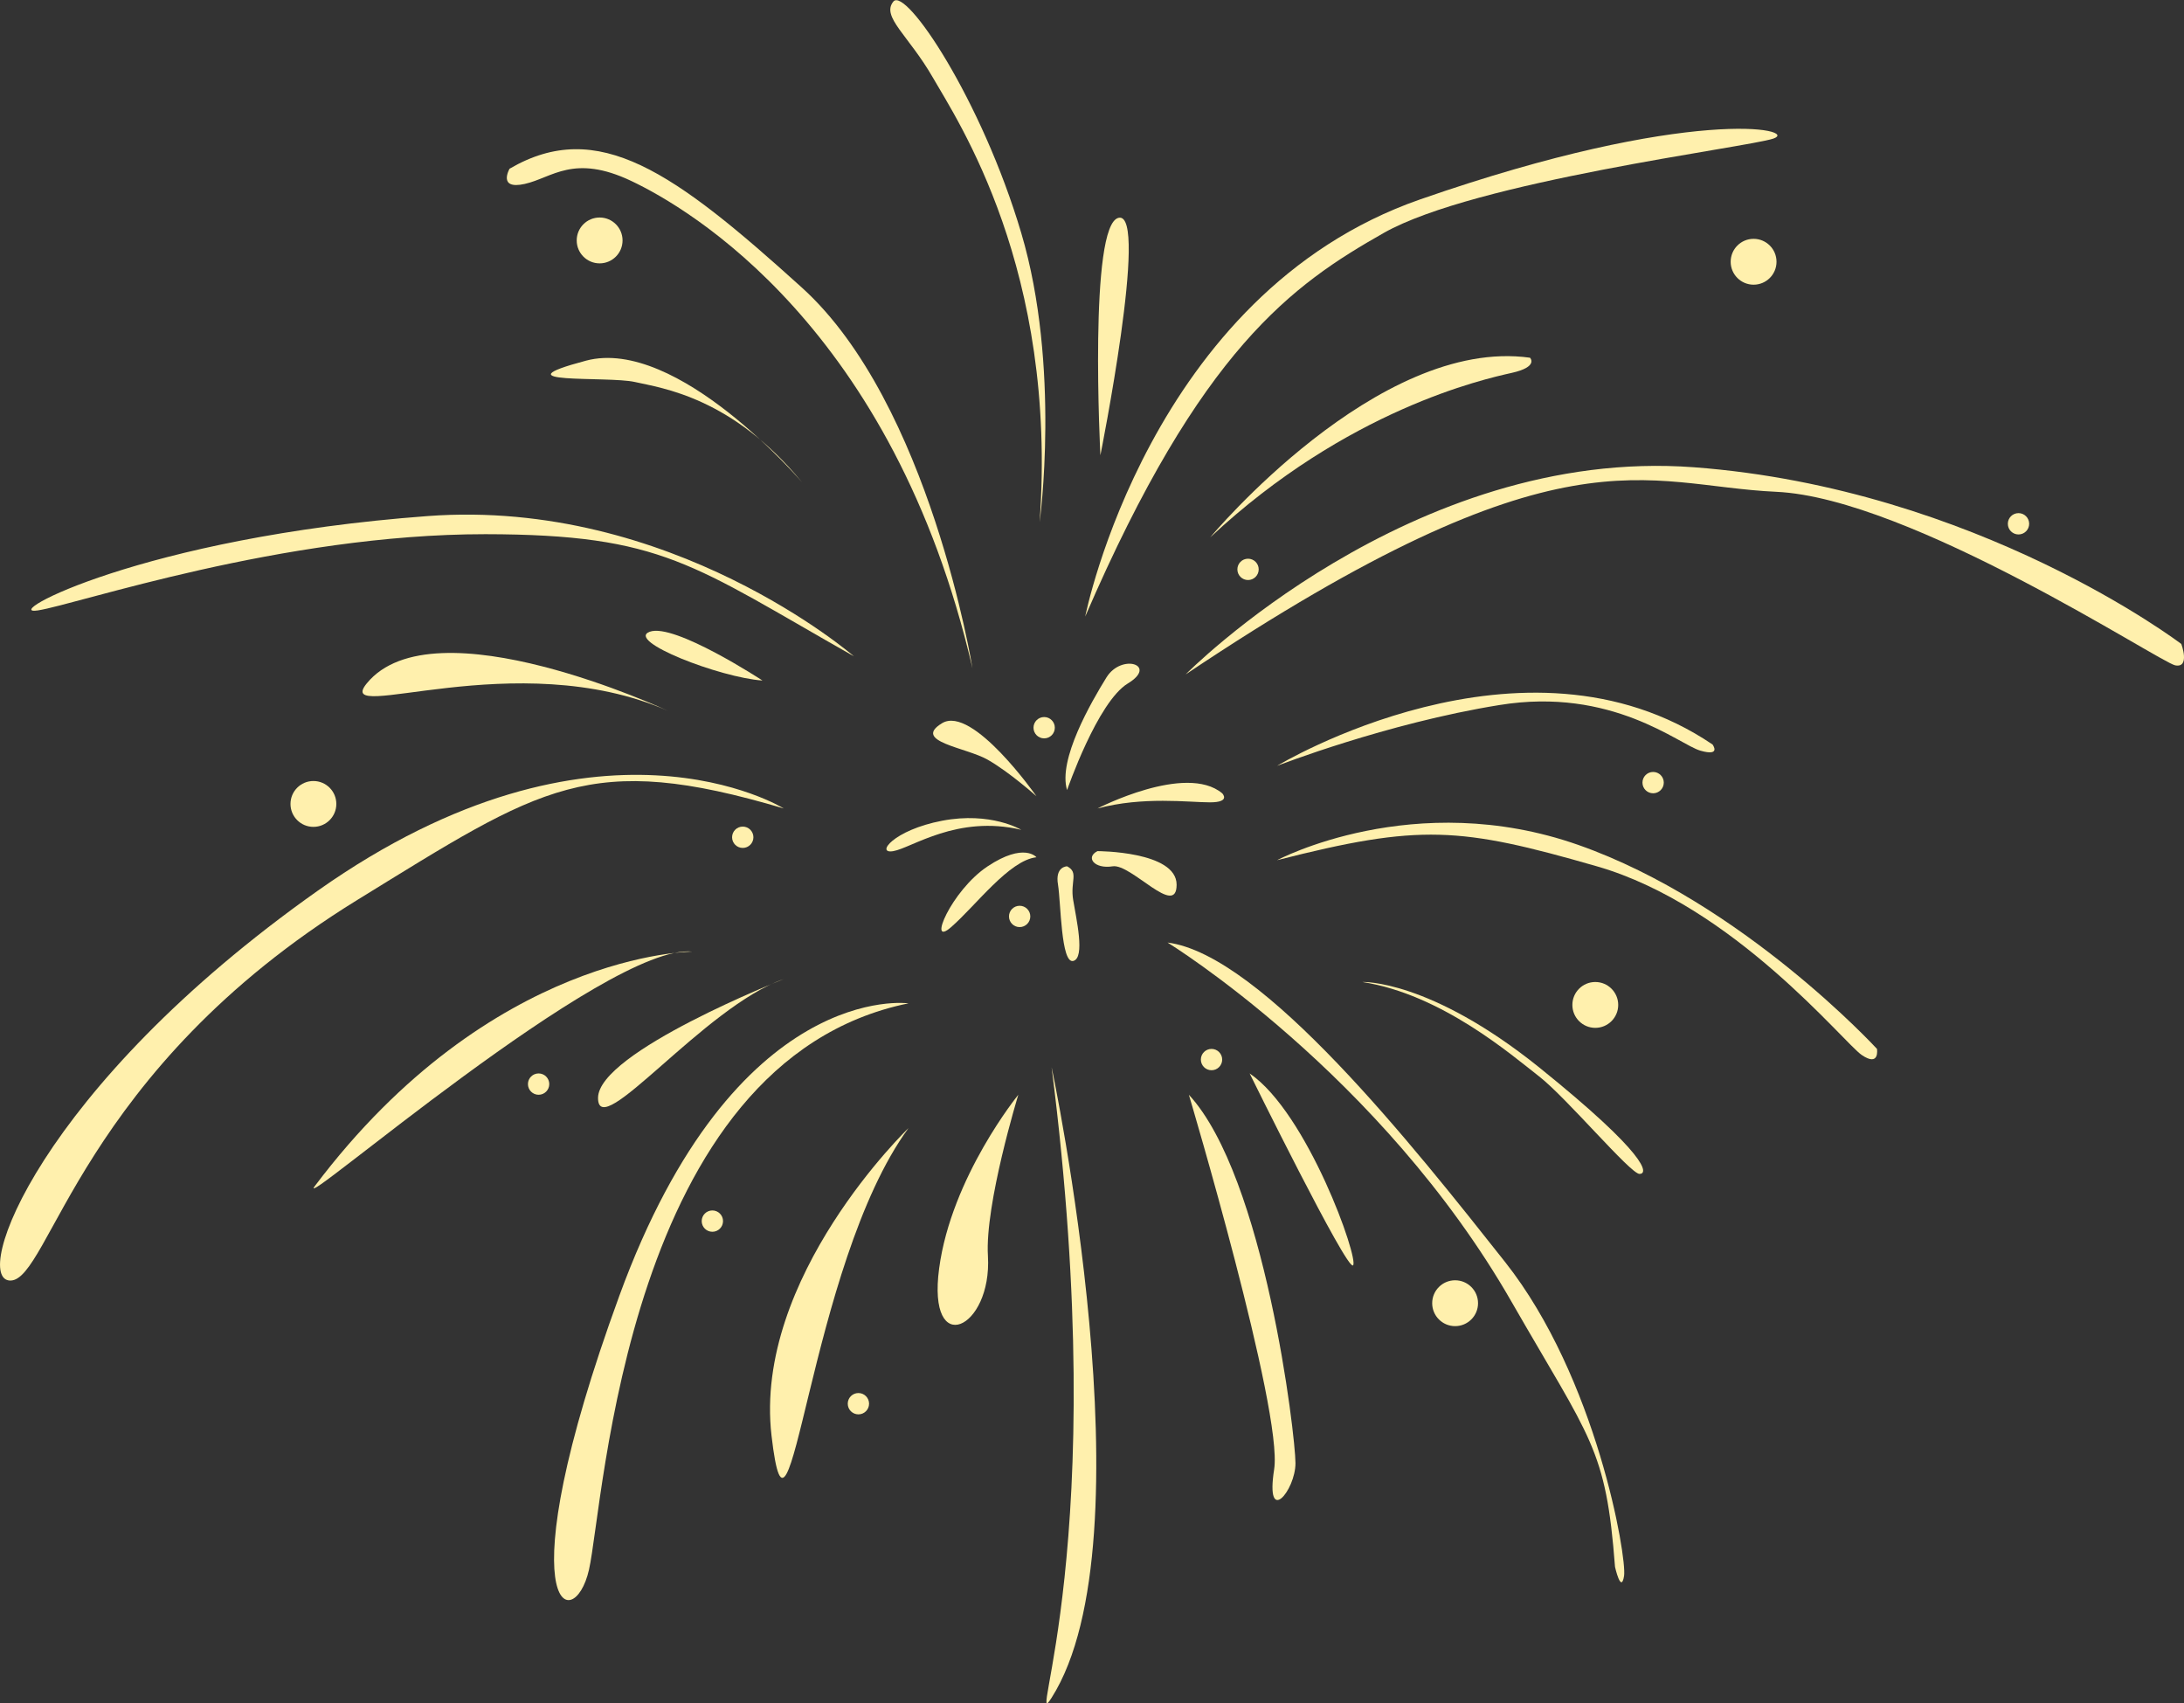
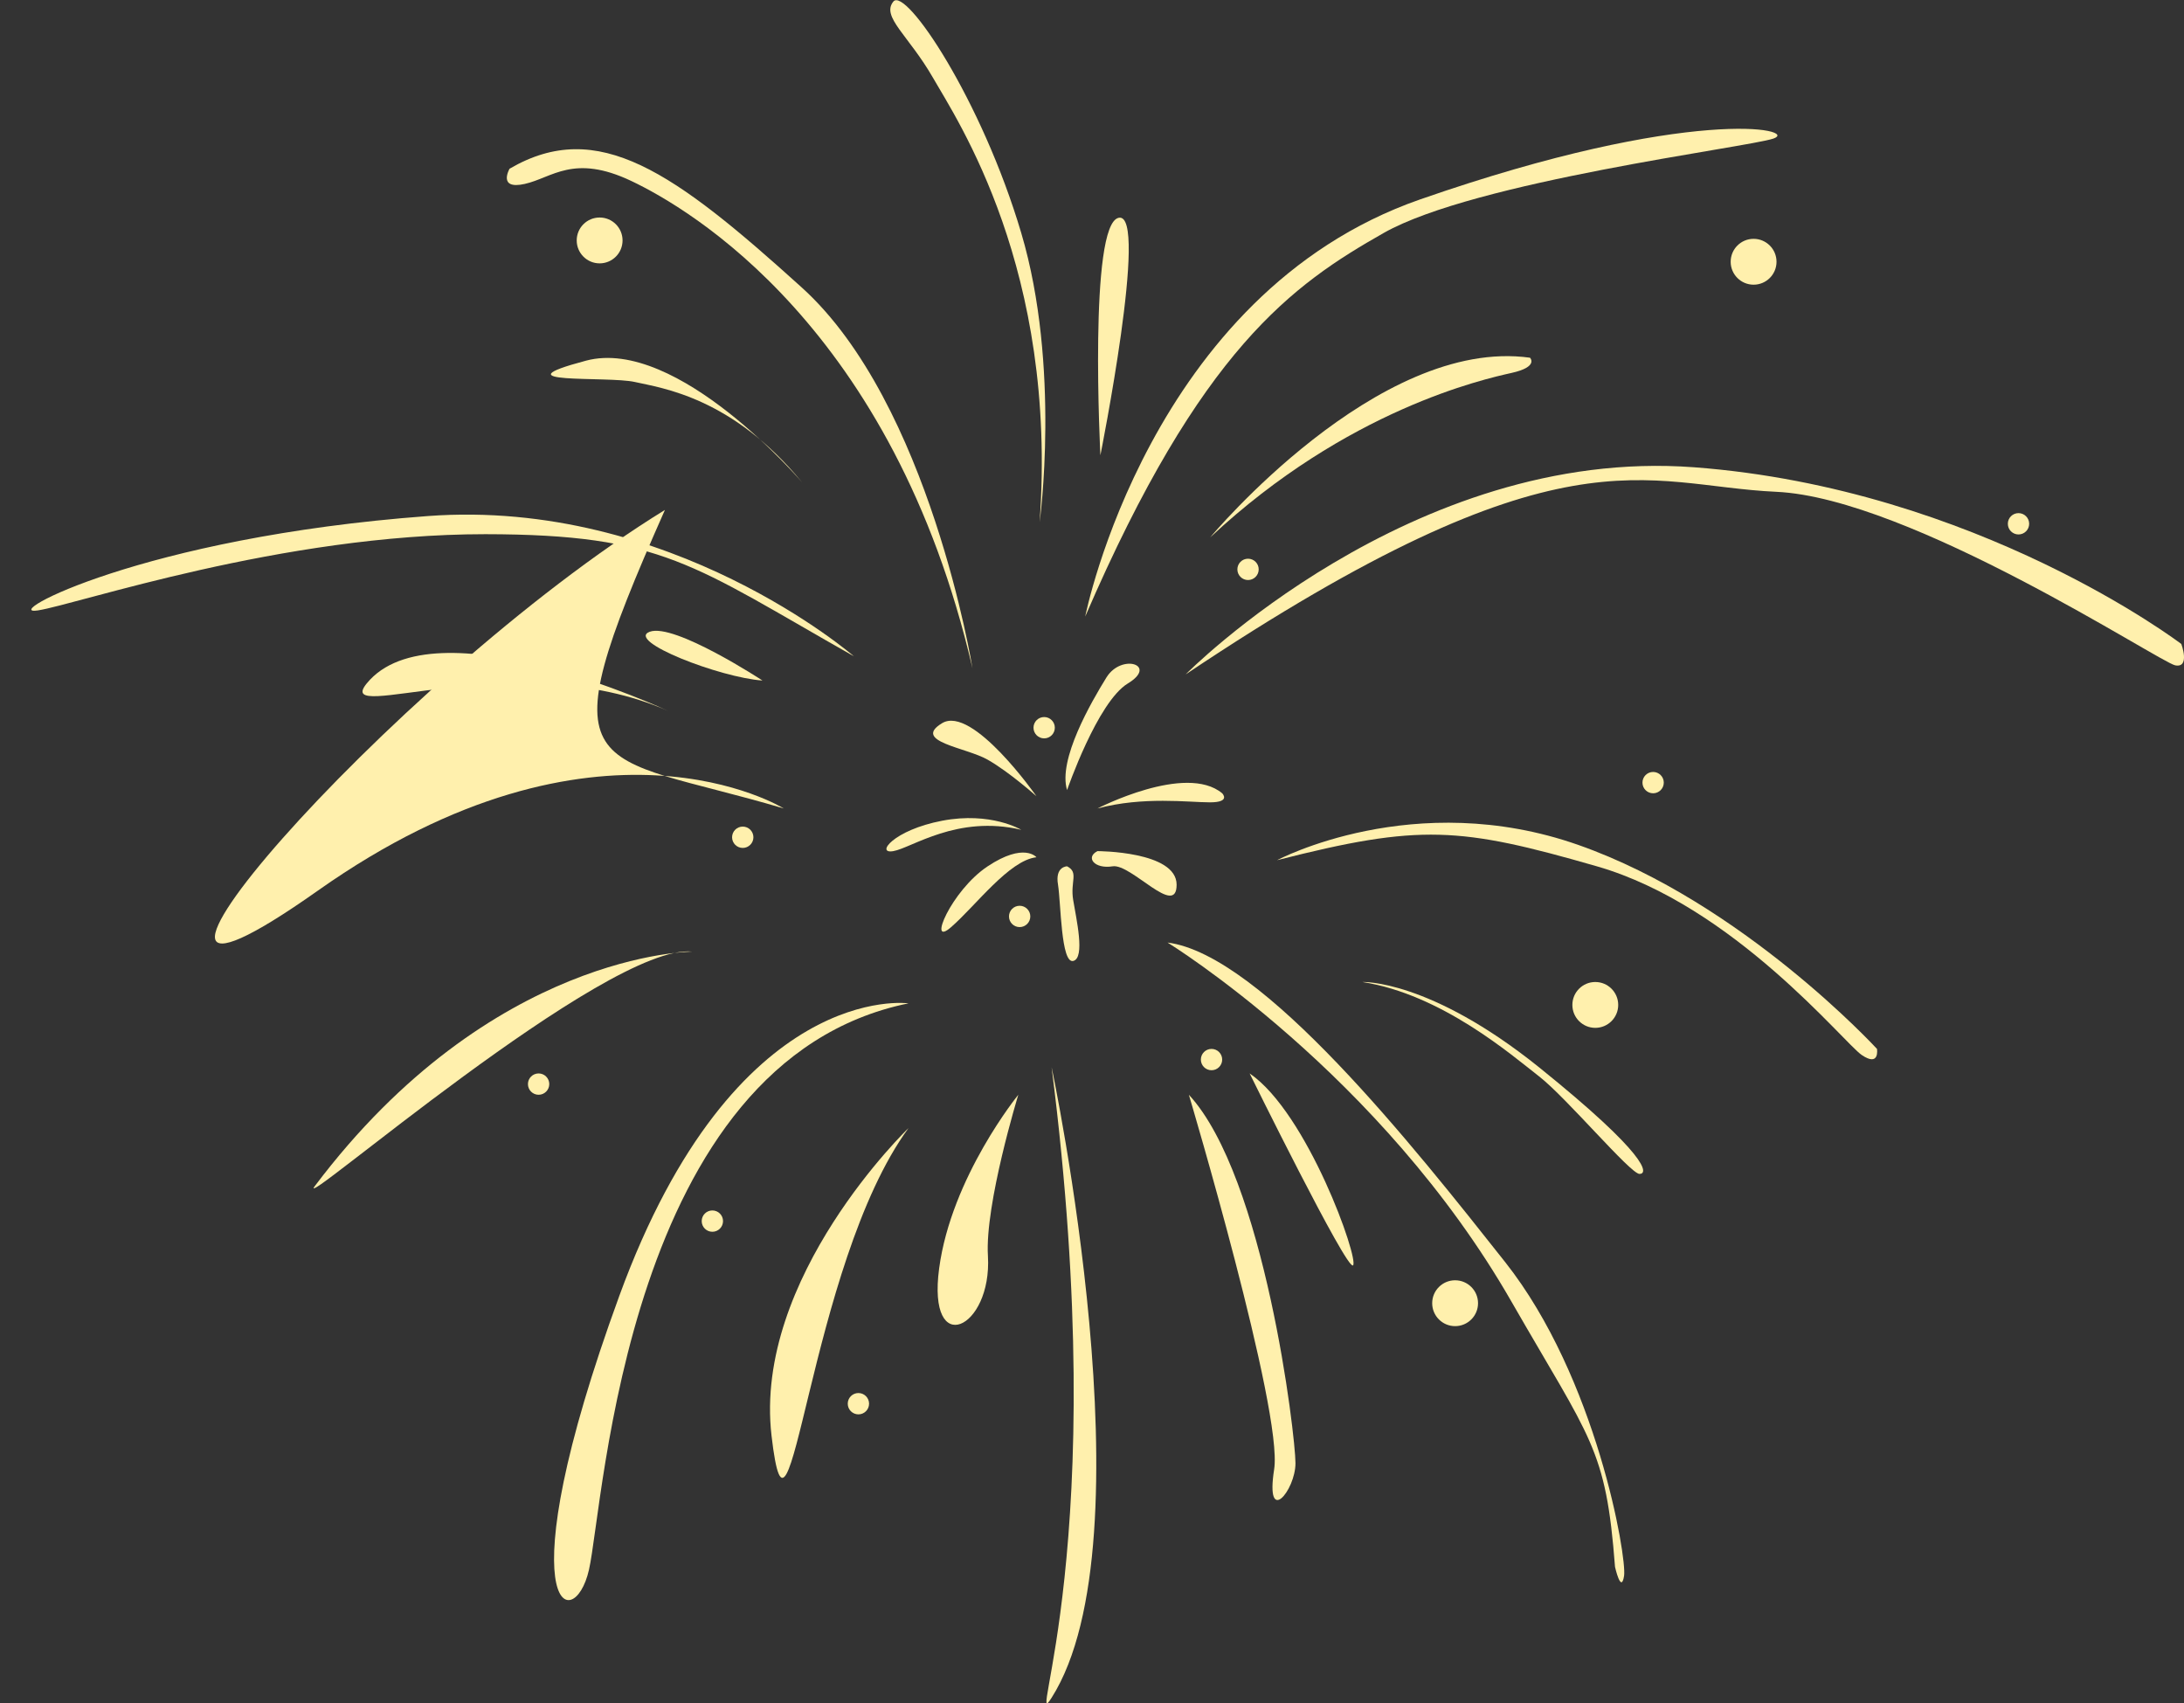
<svg xmlns="http://www.w3.org/2000/svg" x="0px" y="0px" viewBox="0 0 819.5 639" style="vertical-align: middle; max-width: 100%; width: 100%;" width="100%" height="100%">
  <rect x="0" y="0" width="819.5" height="639" fill="#333333" stroke="none" />
  <g>
    <path d="M394.6,400.4c0,0,37.7,177.1,0,236.5C384.6,652.7,417.5,579.8,394.6,400.4z" fill="rgb(255,240,173)">
    </path>
    <path d="M382.1,410.7c0,0-25.1,30.8-29.7,65.1s19.9,22.8,18.3-4.6C369.5,451.8,382.1,410.7,382.1,410.7z" fill="rgb(255,240,173)">
    </path>
    <path d="M340.9,423.2c0,0-58.3,56-51.4,115.4C296.4,598,303.2,474.7,340.9,423.2z" fill="rgb(255,240,173)">
    </path>
    <path d="M340.9,376.4c0,0-65.1-9.1-108.5,109.7S215.3,614,221,588.9C226.7,563.8,234.7,398.1,340.9,376.4z" fill="rgb(255,240,173)">
    </path>
-     <path d="M294.1,367.3c0,0-69.7,27.4-69.7,44.6C224.4,429,264.4,377.5,294.1,367.3z" fill="rgb(255,240,173)">
-     </path>
    <path d="M259.8,357c0,0-75.4,0-141.7,88C109.9,455.9,227.8,353.6,259.8,357z" fill="rgb(255,240,173)">
    </path>
-     <path d="M294.1,303.3c0,0-69.7-43.4-174.8,30.8S-10.9,480.4,3.9,480.4s26.3-78.8,130.2-142.8   C203.5,294.9,221,281.6,294.1,303.3z" fill="rgb(255,240,173)">
+     <path d="M294.1,303.3c0,0-69.7-43.4-174.8,30.8s26.3-78.8,130.2-142.8   C203.5,294.9,221,281.6,294.1,303.3z" fill="rgb(255,240,173)">
    </path>
    <path d="M250.7,266.7c0,0-88-41.1-113.1-10.3C124.7,272.2,193.6,241.6,250.7,266.7z" fill="rgb(255,240,173)">
    </path>
    <path d="M286.1,255.3c0,0-33.1-21.7-42.3-18.3S270.1,254.2,286.1,255.3z" fill="rgb(255,240,173)">
    </path>
    <path d="M320.4,246.2c0,0-68.5-59.4-159.9-52.6C53,201.6-0.7,231.3,14.2,229s91.4-28.6,167.9-28.6   C248.8,200.5,259.8,211.9,320.4,246.2z" fill="rgb(255,240,173)">
    </path>
    <path d="M301,181c0,0-46.8-54.8-81.1-45.7s8,5.7,18.3,8C248.4,145.6,274.7,149,301,181z" fill="rgb(255,240,173)">
    </path>
    <path d="M364.9,250.7c0,0-16-99.4-64-142.8s-76.5-64-109.7-44.6c0,0-4.6,8,5.7,5.7s18.3-11.4,40-1.1   S335.2,122.8,364.9,250.7z" fill="rgb(255,240,173)">
    </path>
    <path d="M390.1,195.9c0,0,8-58.3-6.9-108.5s-43.4-92.5-48-86.8s5.7,12.6,14.9,28.6   C359.2,45.1,396.9,101.1,390.1,195.9z" fill="rgb(255,240,173)">
    </path>
    <path d="M412.9,170.8c0,0,18.3-91.4,6.9-89.1C408.4,83.9,412.9,170.8,412.9,170.8z" fill="rgb(255,240,173)">
    </path>
    <path d="M407.2,231.3c0,0,24-121.1,125.7-156.5S675.7,48.5,665.4,52c-10.3,3.4-112,16-146.2,35.4   S450.6,130.8,407.2,231.3z" fill="rgb(255,240,173)">
    </path>
    <path d="M454.1,201.6c0,0,62.8-75.4,120-67.4c0,0,3.4,3.4-6.9,5.7C556.9,142.2,505.5,153.6,454.1,201.6z" fill="rgb(255,240,173)">
    </path>
    <path d="M411.8,319.3c0,0,29.7,0,29.7,12.6s-17.1-8-24-6.9S407.2,321.6,411.8,319.3z" fill="rgb(255,240,173)">
    </path>
    <path d="M400.4,325c0,0-4.6,0-3.4,6.9c1.1,6.9,1.1,29.7,5.7,28.6s1.1-16,0-22.8   C401.5,330.7,404.9,327.3,400.4,325z" fill="rgb(255,240,173)">
    </path>
    <path d="M388.9,321.6c0,0-4.6-5.7-18.3,3.4c-13.7,9.1-22.8,30.8-13.7,22.8   C366.1,339.8,378.7,322.7,388.9,321.6z" fill="rgb(255,240,173)">
    </path>
    <path d="M411.8,303.3c0,0,33.1-17.1,46.8-5.7c0,0,3.4,3.4-4.6,3.4C446.1,301,428.9,298.7,411.8,303.3z" fill="rgb(255,240,173)">
    </path>
    <path d="M400.4,296.4c0,0,11.4-33.1,22.8-40s-2.3-11.4-8-2.3C409.5,263.3,396.9,285,400.4,296.4z" fill="rgb(255,240,173)">
    </path>
    <path d="M388.9,298.7c0,0-24-34.3-35.4-27.4s9.1,9.1,17.1,13.7C378.7,289.6,388.9,298.7,388.9,298.7z" fill="rgb(255,240,173)">
    </path>
    <path d="M383.2,311.3c0,0-11.4-6.9-29.7-3.4s-25.1,12.6-18.3,11.4C342.1,318.1,359.2,305.6,383.2,311.3z" fill="rgb(255,240,173)">
    </path>
    <path d="M446.1,410.7c0,0,35.4,118.8,32,140.5s8,8,8-2.3S474.6,441.5,446.1,410.7z" fill="rgb(255,240,173)">
    </path>
    <path d="M468.9,402.7c0,0,36.6,74.3,38.8,72C510,472.4,490.6,417.5,468.9,402.7z" fill="rgb(255,240,173)">
    </path>
    <path d="M438.1,353.6c0,0,80,49.1,129.1,134.8c29.8,51.9,35.4,54.8,38.8,99.4c0,0,2.3,10.3,3.4,3.4   s-10.3-74.3-44.6-117.7S473.5,358.1,438.1,353.6z" fill="rgb(255,240,173)">
    </path>
    <path d="M511.2,368.4c0,0,25.1-1.1,66.3,32c41.1,33.1,41.1,40,37.7,40s-27.4-28.6-37.7-36.6   S540.9,373,511.2,368.4z" fill="rgb(255,240,173)">
    </path>
    <path d="M479.2,322.7c0,0,51.4-27.4,113.1-5.7s112,76.5,112,76.5s1.1,6.9-5.7,2.3s-48-56-99.4-70.8   S532.9,309,479.2,322.7z" fill="rgb(255,240,173)">
    </path>
-     <path d="M479.2,287.3c0,0,92.5-56,163.4-8c0,0,3.4,4.6-4.6,2.3c-8-2.3-33.1-24-75.4-17.1   C520.3,271.3,479.2,287.3,479.2,287.3z" fill="rgb(255,240,173)">
-     </path>
    <path d="M444.9,253c0,0,84.5-85.7,190.8-77.7s182.8,66.3,182.8,66.3s3.4,9.1-2.3,8s-99.4-62.8-149.7-65.1   C616.3,182.2,586.6,158.2,444.9,253z" fill="rgb(255,240,173)">
    </path>
    <circle cx="598.6" cy="377" r="8.6" fill="rgb(255,240,173)">
    </circle>
    <circle cx="658" cy="98.2" r="8.6" fill="rgb(255,240,173)">
    </circle>
    <circle cx="546" cy="488.9" r="8.6" fill="rgb(255,240,173)">
-     </circle>
-     <circle cx="117.6" cy="301.6" r="8.6" fill="rgb(255,240,173)">
    </circle>
    <circle cx="225" cy="90.2" r="8.6" fill="rgb(255,240,173)">
    </circle>
    <circle cx="322.1" cy="526.6" r="4" fill="rgb(255,240,173)">
    </circle>
    <circle cx="202.1" cy="406.7" r="4" fill="rgb(255,240,173)">
    </circle>
    <circle cx="278.7" cy="314.1" r="4" fill="rgb(255,240,173)">
    </circle>
    <circle cx="468.3" cy="213.6" r="4" fill="rgb(255,240,173)">
    </circle>
    <circle cx="620.3" cy="293.6" r="4" fill="rgb(255,240,173)">
    </circle>
    <circle cx="391.8" cy="273" r="4" fill="rgb(255,240,173)">
    </circle>
    <circle cx="757.4" cy="196.5" r="4" fill="rgb(255,240,173)">
    </circle>
    <circle cx="382.6" cy="343.8" r="4" fill="rgb(255,240,173)">
    </circle>
    <circle cx="267.3" cy="458.1" r="4" fill="rgb(255,240,173)">
    </circle>
    <circle cx="454.6" cy="397.5" r="4" fill="rgb(255,240,173)">
    </circle>
  </g>
</svg>